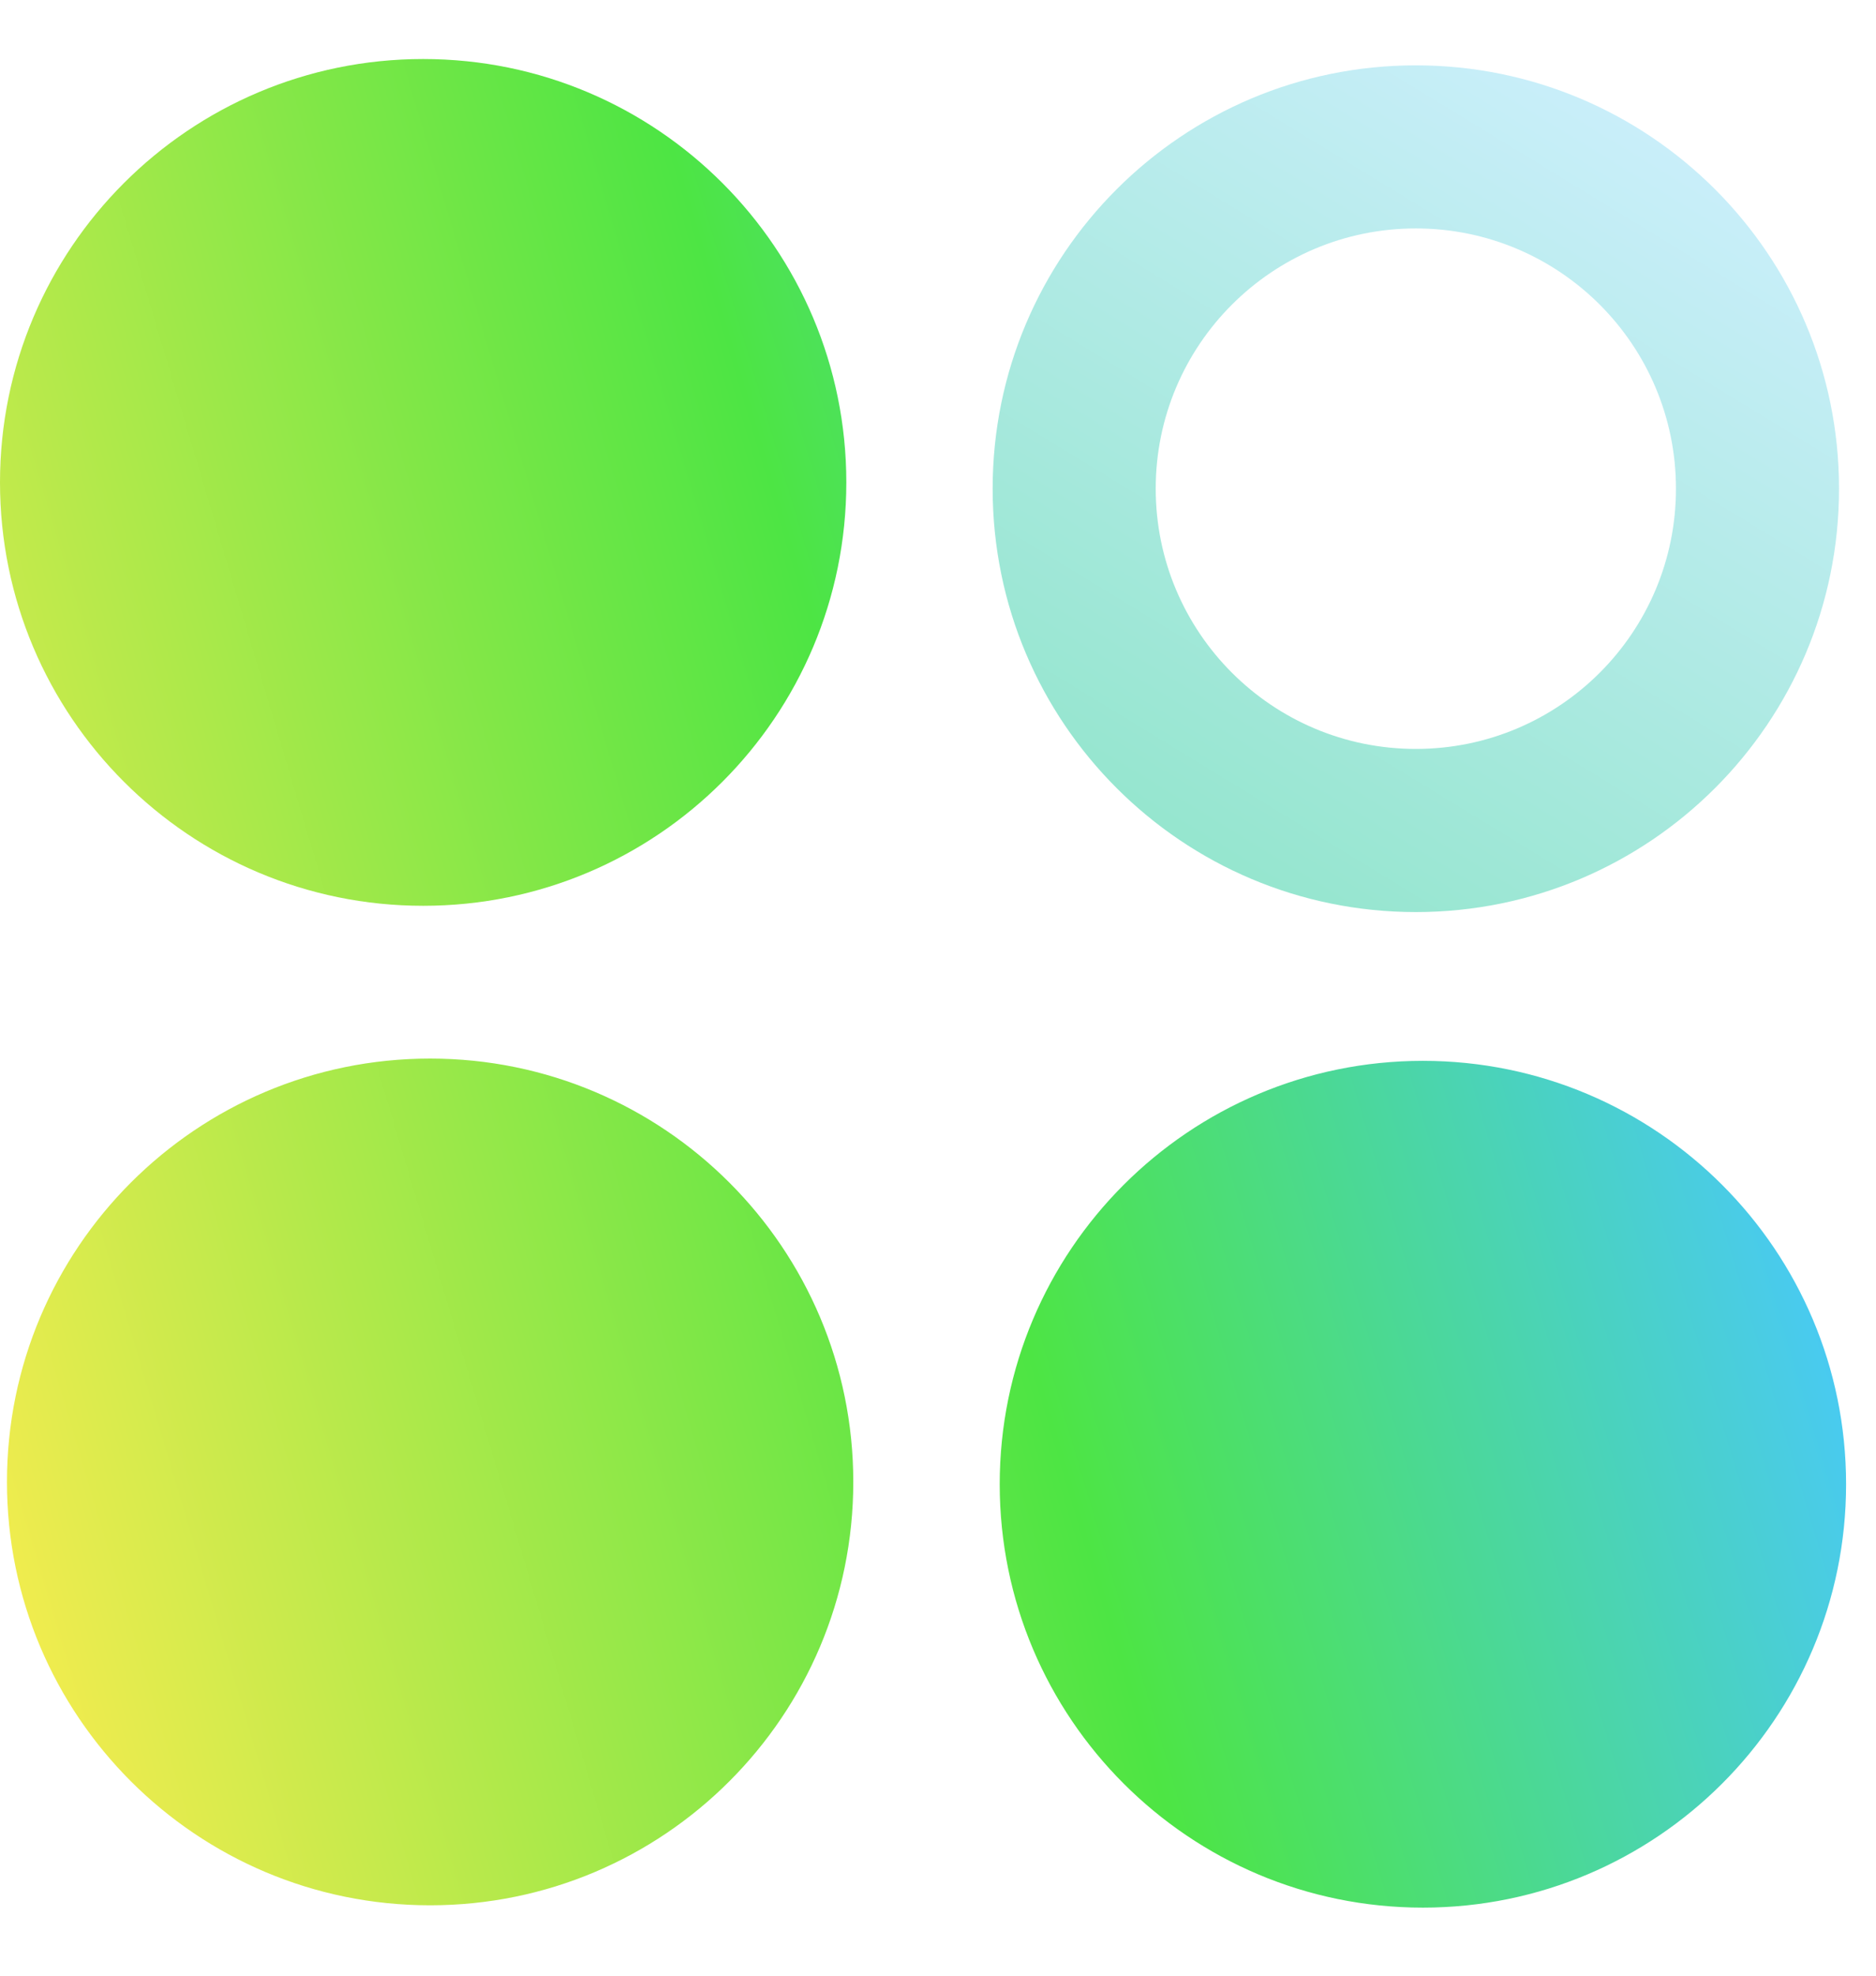
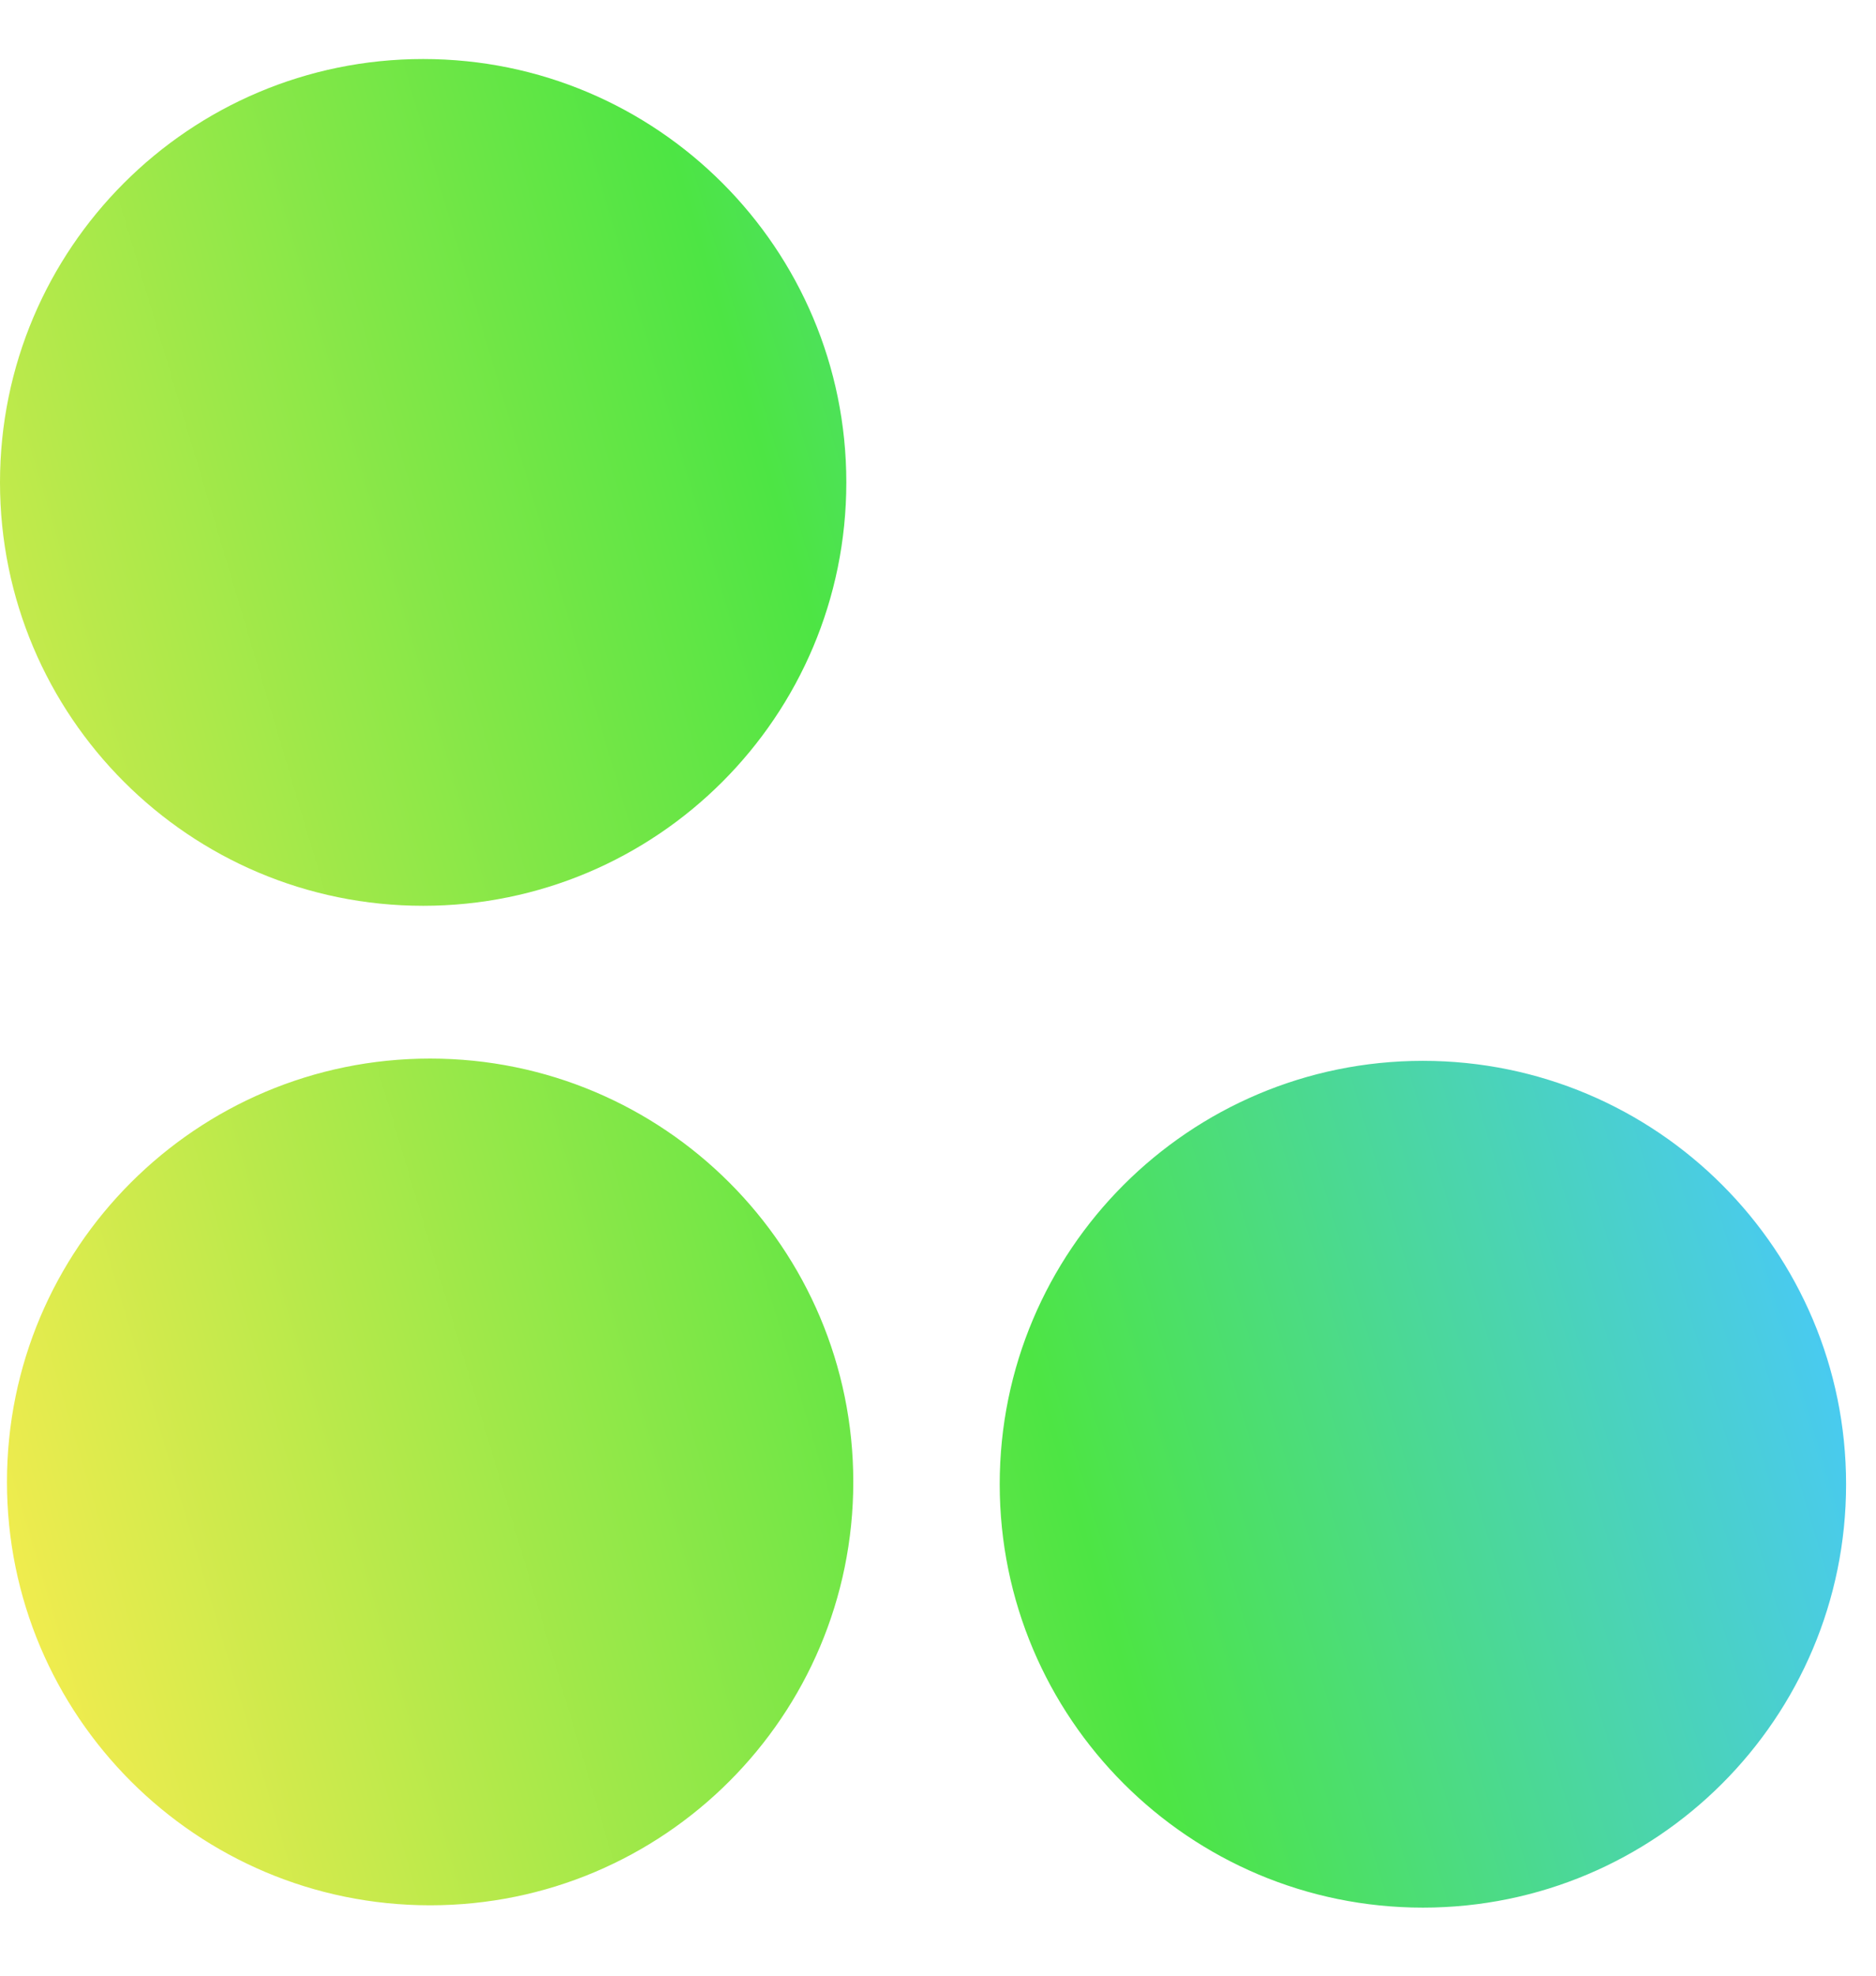
<svg xmlns="http://www.w3.org/2000/svg" width="38" height="40" viewBox="0 0 38 40" fill="none">
  <path fill-rule="evenodd" clip-rule="evenodd" d="M17.143 9.767C17.143 14.501 13.306 18.339 8.572 18.339C3.838 18.339 0 14.501 0 9.767C0 5.033 3.838 1.195 8.572 1.195C13.306 1.195 17.143 5.033 17.143 9.767ZM17.284 30.003C17.284 34.738 13.447 38.575 8.712 38.575C3.978 38.575 0.141 34.738 0.141 30.003C0.141 25.27 3.978 21.432 8.712 21.432C13.447 21.432 17.284 25.27 17.284 30.003ZM28.822 38.622C33.556 38.622 37.394 34.784 37.394 30.05C37.394 25.316 33.556 21.478 28.822 21.478C24.088 21.478 20.25 25.316 20.25 30.05C20.25 34.784 24.088 38.622 28.822 38.622Z" fill="url(#paint0_linear_2160_25234)" />
-   <path d="M37.251 9.894C37.251 14.628 33.413 18.466 28.679 18.466C23.945 18.466 20.107 14.628 20.107 9.894C20.107 5.16 23.945 1.323 28.679 1.323C33.413 1.323 37.251 5.16 37.251 9.894ZM23.41 9.894C23.41 12.804 25.769 15.163 28.679 15.163C31.589 15.163 33.948 12.804 33.948 9.894C33.948 6.984 31.589 4.625 28.679 4.625C25.769 4.625 23.41 6.984 23.41 9.894Z" fill="url(#paint1_linear_2160_25234)" />
  <defs>
    <linearGradient id="paint0_linear_2160_25234" x1="6.45641e-08" y1="34.591" x2="37.222" y2="23.501" gradientUnits="userSpaceOnUse">
      <stop stop-color="#F8EC4F" />
      <stop offset="0.568" stop-color="#4DE544" />
      <stop offset="1" stop-color="#49C8FF" />
    </linearGradient>
    <linearGradient id="paint1_linear_2160_25234" x1="33.638" y1="1.323" x2="23.254" y2="18.314" gradientUnits="userSpaceOnUse">
      <stop stop-color="#CDEFFD" />
      <stop offset="1" stop-color="#91E5CB" />
    </linearGradient>
  </defs>
</svg>